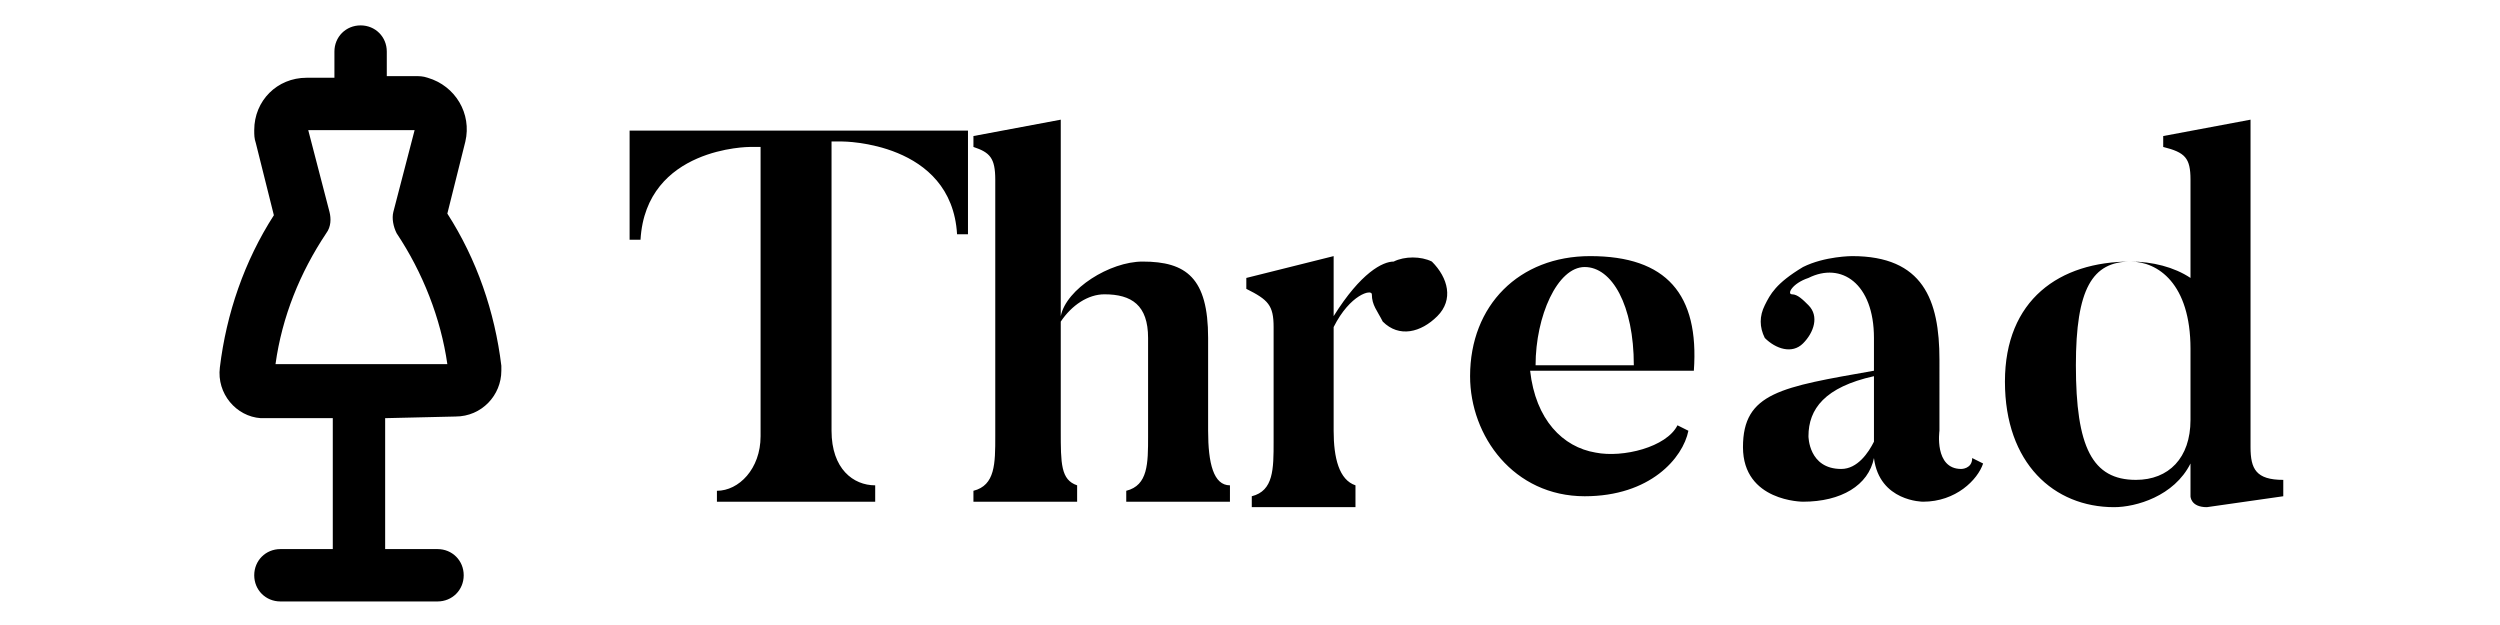
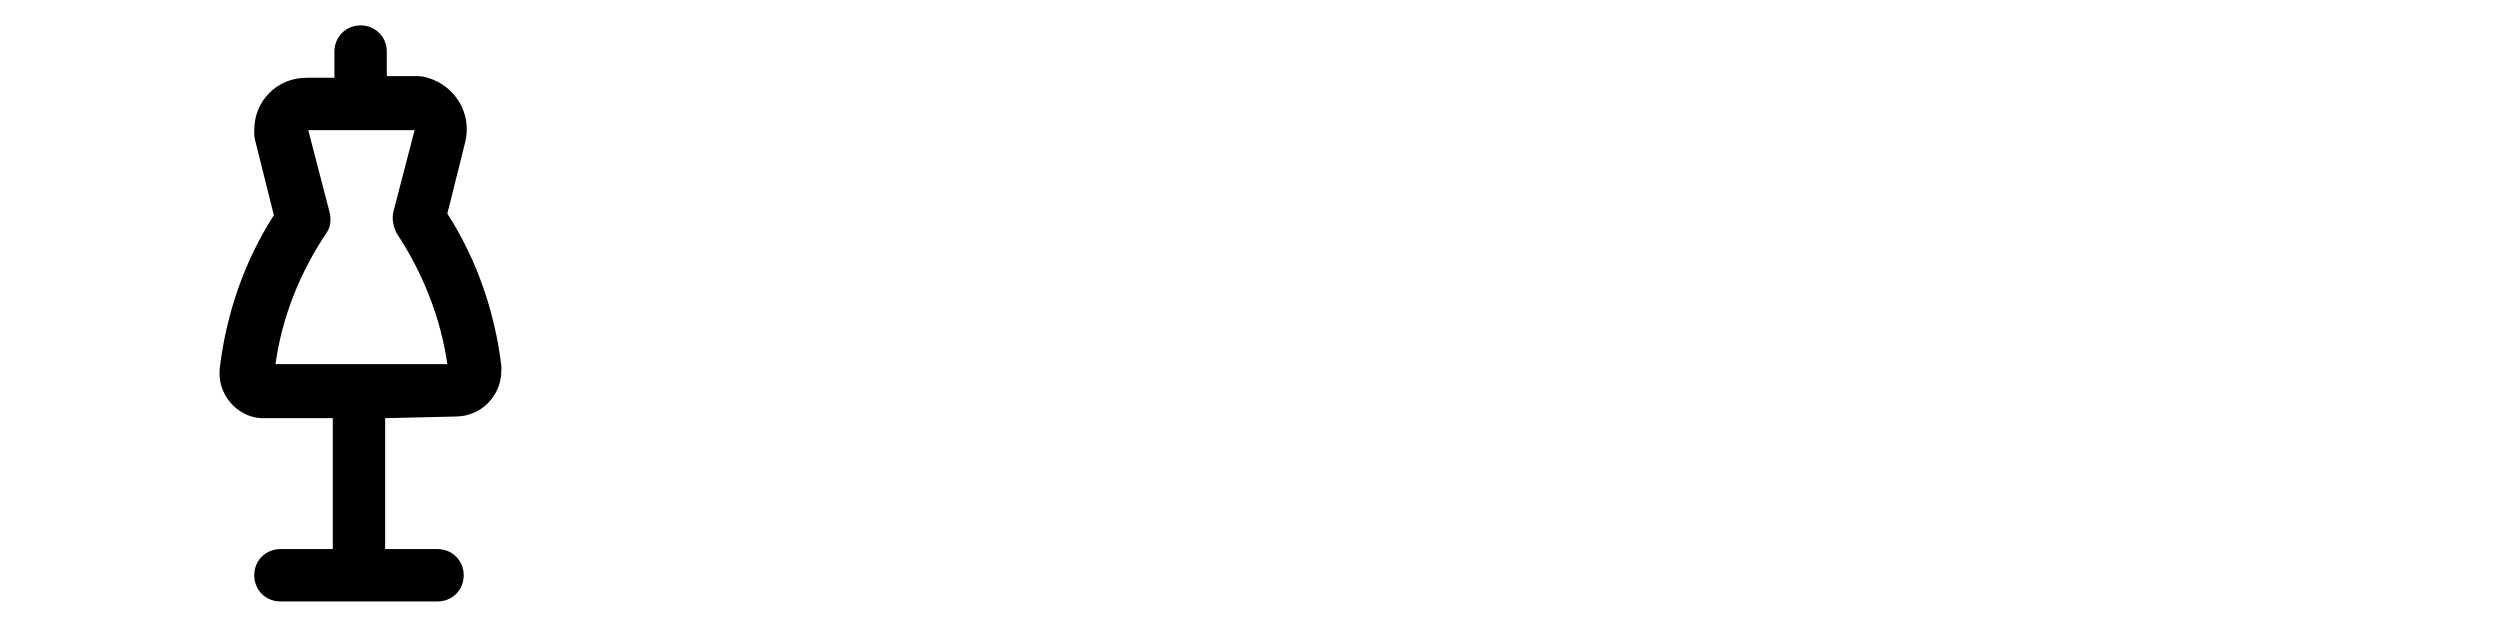
<svg xmlns="http://www.w3.org/2000/svg" version="1.1" id="Layer_1" x="0px" y="0px" viewBox="0 0 260 65" style="enable-background:new 0 0 260 65;" xml:space="preserve">
  <g>
    <g transform="matrix(5.676,0,0,5.676,62.073,15.851)">
-       <path d="M0.6-0.3v1.9h0.2c0.1-1.7,2-1.7,2-1.7h0.2v5.3c0,0.6-0.4,1-0.8,1v0.2h2.9V6.1c-0.4,0-0.8-0.3-0.8-1v-5.3h0.2    c0,0,2,0,2.1,1.7h0.2v-1.9H0.6z M11.2,5.1V3.4c0-1.1-0.4-1.4-1.2-1.4c-0.6,0-1.4,0.5-1.5,1v-3.6L6.9-0.3v0.2    C7.2,0,7.3,0.1,7.3,0.5v4.7c0,0.5,0,0.9-0.4,1v0.2h1.9V6.1C8.5,6,8.5,5.7,8.5,5.1v-2C8.7,2.8,9,2.6,9.3,2.6c0.5,0,0.8,0.2,0.8,0.8    v1.8c0,0.5,0,0.9-0.4,1v0.2h1.9V6.1C11.3,6.1,11.2,5.7,11.2,5.1z M14.6,2C14.4,2,14,2.2,13.5,3V1.9l-1.6,0.4v0.2    c0.4,0.2,0.5,0.3,0.5,0.7v2.1c0,0.5,0,0.9-0.4,1v0.2h1.9V6.1c-0.3-0.1-0.4-0.5-0.4-1V3.2c0.3-0.6,0.7-0.7,0.7-0.6    c0,0.2,0.1,0.3,0.2,0.5c0.3,0.3,0.7,0.2,1-0.1c0.3-0.3,0.2-0.7-0.1-1C15.1,1.9,14.8,1.9,14.6,2z M17.2,3.9c0-0.9,0.4-1.8,0.9-1.8    c0.5,0,0.9,0.7,0.9,1.8H17.2z M18.2,1.9c-1.3,0-2.2,0.9-2.2,2.2c0,1.1,0.8,2.2,2.1,2.2c1.2,0,1.8-0.7,1.9-1.2l-0.2-0.1    c-0.2,0.4-1,0.6-1.5,0.5c-0.6-0.1-1.1-0.6-1.2-1.5h3C20.2,2.6,19.6,1.9,18.2,1.9z M23.4,5.3c-0.1,0.2-0.3,0.5-0.6,0.5    c-0.6,0-0.6-0.6-0.6-0.6c0-0.5,0.3-0.9,1.2-1.1C23.4,4.1,23.4,5.3,23.4,5.3z M25,5.8c-0.5,0-0.4-0.7-0.4-0.7V3.8    c0-1.1-0.3-1.9-1.6-1.9c0,0-0.5,0-0.9,0.2c-0.5,0.3-0.6,0.5-0.7,0.7s-0.1,0.4,0,0.6c0.2,0.2,0.5,0.3,0.7,0.1    c0.2-0.2,0.3-0.5,0.1-0.7c-0.1-0.1-0.2-0.2-0.3-0.2c-0.1,0,0-0.2,0.3-0.3c0.6-0.3,1.2,0.1,1.2,1.1v0.6C21.7,4.3,21,4.4,21,5.4    c0,1,1.1,1,1.1,1c0.7,0,1.2-0.3,1.3-0.8c0.1,0.8,0.9,0.8,0.9,0.8c0.6,0,1-0.4,1.1-0.7l-0.2-0.1C25.2,5.8,25,5.8,25,5.8z M29.2,4.9    c0,0.7-0.4,1.1-1,1.1c-0.8,0-1.1-0.6-1.1-2.1c0-1.4,0.3-1.9,1-1.9c0.5,0,1.1,0.4,1.1,1.6V4.9z M30.3,5.4v-6l-1.6,0.3v0.2    c0.4,0.1,0.5,0.2,0.5,0.6v1.8c-0.3-0.2-0.7-0.3-1.1-0.3c-1.3,0-2.3,0.7-2.3,2.2c0,1.5,0.9,2.3,2,2.3c0.4,0,1.1-0.2,1.4-0.8v0.6    c0,0,0,0.2,0.3,0.2l1.4-0.2V6C30.4,6,30.3,5.8,30.3,5.4z" />
-     </g>
+       </g>
    <g transform="matrix(1.702,0,0,1.702,-45.895,-22.549)">
      <path d="M54.8,38.7c1.6,0,2.8-1.3,2.8-2.8c0-0.1,0-0.2,0-0.3c-0.4-3.3-1.5-6.5-3.3-9.3l1.1-4.4c0.4-1.7-0.6-3.4-2.3-3.9    c-0.3-0.1-0.5-0.1-0.8-0.1h-1.7v-1.5c0-0.9-0.7-1.6-1.6-1.6c-0.9,0-1.6,0.7-1.6,1.6V18h-1.7c-1.8,0-3.2,1.4-3.2,3.2    c0,0.3,0,0.5,0.1,0.8l1.1,4.4c-1.8,2.8-2.9,6-3.3,9.3c-0.2,1.6,1,3,2.5,3.1c0.1,0,0.2,0,0.3,0h4.1v8h-3.2c-0.9,0-1.6,0.7-1.6,1.6    c0,0.9,0.7,1.6,1.6,1.6h9.6c0.9,0,1.6-0.7,1.6-1.6c0-0.9-0.7-1.6-1.6-1.6h-3.2v-8L54.8,38.7z M46.9,27.5c0.3-0.4,0.3-0.9,0.2-1.3    l-1.3-5h6.5l-1.3,5c-0.1,0.4,0,0.9,0.2,1.3c1.6,2.4,2.7,5.2,3.1,8H43.8C44.2,32.6,45.3,29.9,46.9,27.5z" />
    </g>
  </g>
</svg>